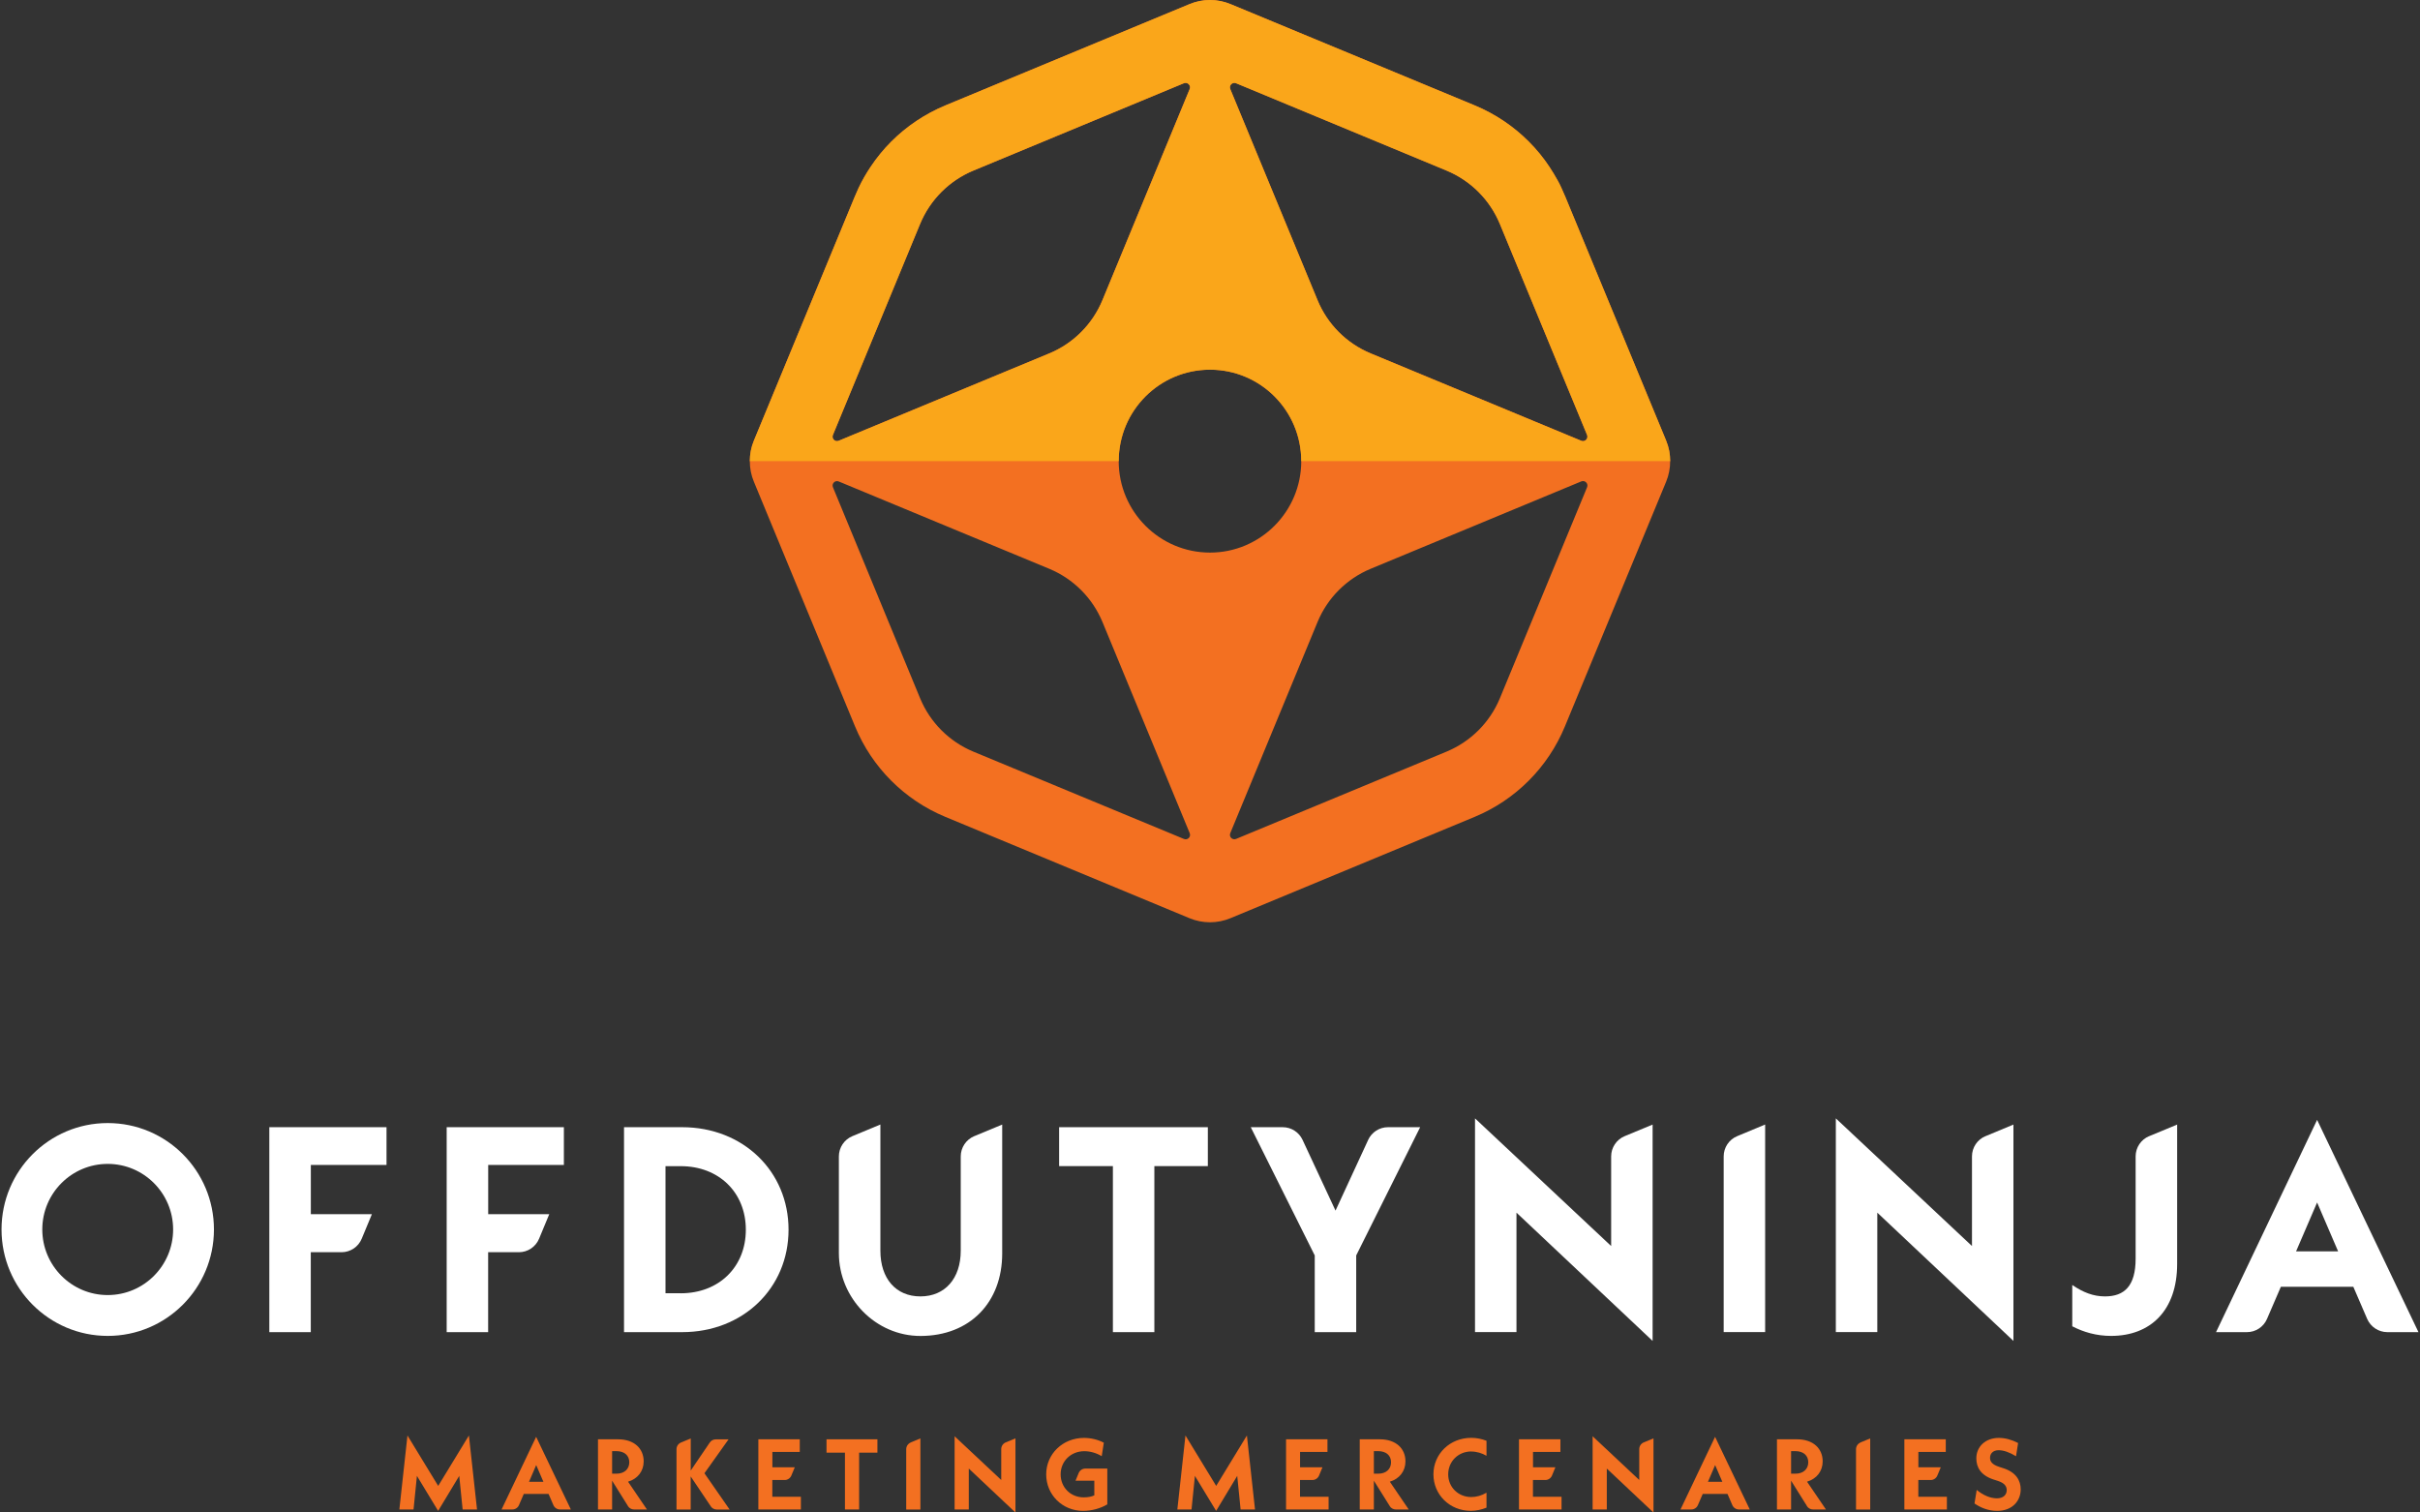
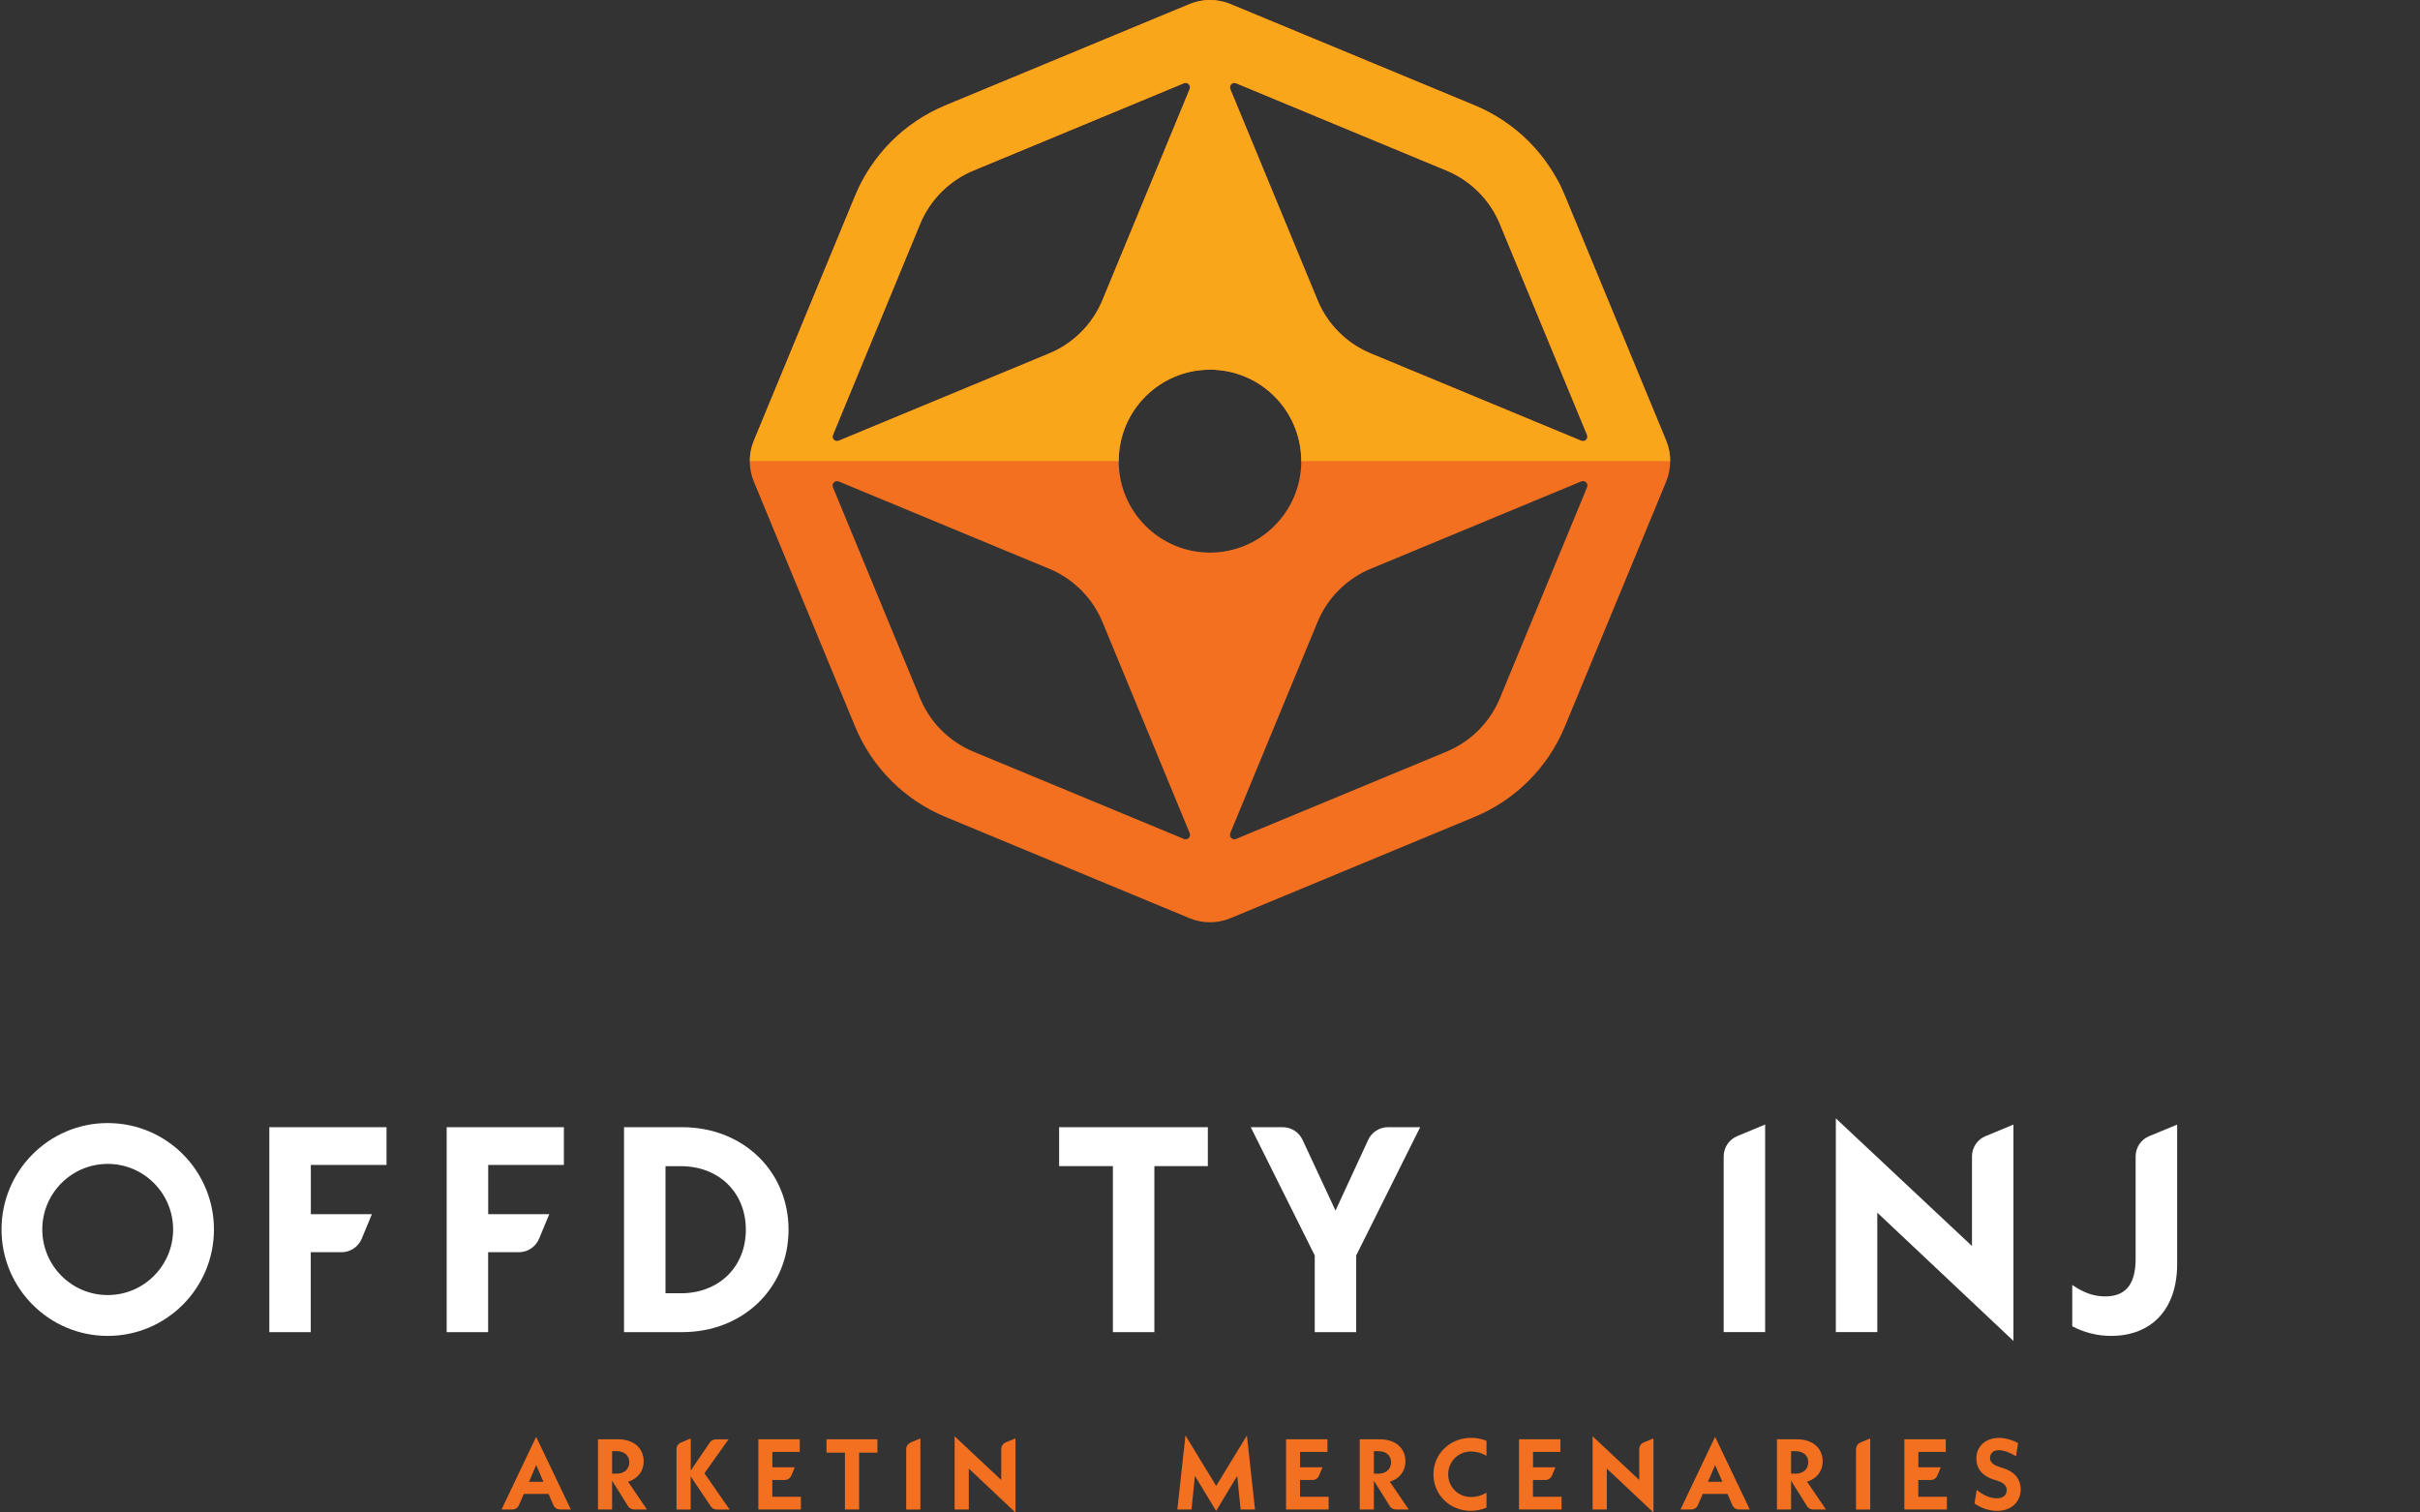
<svg xmlns="http://www.w3.org/2000/svg" width="128" height="80" viewBox="0 0 128 80" fill="none">
  <rect x="0" y="0" width="128" height="80" fill="#333333" stroke="none" />
  <g clip-path="url(#clip0_4_2)">
    <path d="M20.444 61.619V59.621H14.245V70.461H16.438V66.234H18.063C18.532 66.234 18.955 65.952 19.134 65.516L19.671 64.221H16.441V61.619H20.444Z" fill="white" />
    <path d="M29.825 61.619V59.621H23.626V70.461H25.819V66.234H27.444C27.913 66.234 28.336 65.952 28.515 65.516L29.052 64.221H25.822V61.619H29.825Z" fill="white" />
    <path d="M36.083 59.621H33.006V70.461H36.083C39.296 70.461 41.708 68.138 41.708 65.041C41.708 61.944 39.296 59.621 36.083 59.621ZM36.004 68.403H35.2V61.682H36.004C38.029 61.682 39.449 63.077 39.449 65.044C39.449 67.011 38.029 68.406 36.004 68.406V68.403Z" fill="white" />
-     <path d="M51.532 60.094C51.1 60.273 50.816 60.697 50.816 61.167V66.154C50.816 67.626 49.98 68.571 48.682 68.571C47.384 68.571 46.566 67.626 46.566 66.154V59.479L45.086 60.094C44.654 60.273 44.37 60.697 44.37 61.167V66.279C44.37 68.662 46.316 70.669 48.694 70.663C51.299 70.657 53.009 68.892 53.009 66.296V59.482L51.529 60.096L51.532 60.094Z" fill="white" />
    <path d="M56.02 59.621V61.679H58.864V70.461H61.057V61.679H63.886V59.621H56.02Z" fill="white" />
    <path d="M72.366 60.293L70.639 64.033L68.895 60.29C68.704 59.88 68.295 59.621 67.844 59.621H66.156L69.54 66.404V70.461H71.733V66.404L75.116 59.621H73.415C72.963 59.621 72.554 59.883 72.363 60.296L72.366 60.293Z" fill="white" />
-     <path d="M85.934 60.094C85.502 60.273 85.218 60.697 85.218 61.167V65.906L78.017 59.154V70.458H80.21V64.141L87.411 70.925V59.482L85.931 60.096L85.934 60.094Z" fill="white" />
    <path d="M91.886 60.094C91.451 60.273 91.17 60.697 91.17 61.167V70.458H93.363V59.479L91.886 60.094Z" fill="white" />
    <path d="M105.019 60.094C104.584 60.273 104.303 60.697 104.303 61.167V65.906L97.102 59.154V70.458H99.295V64.141L106.496 70.925V59.482L105.019 60.096V60.094Z" fill="white" />
    <path d="M113.675 60.094C113.24 60.273 112.959 60.697 112.959 61.167V66.572C112.959 68.013 112.371 68.571 111.337 68.571C110.718 68.571 110.178 68.355 109.607 67.967V70.151C110.195 70.458 110.883 70.66 111.661 70.66C113.746 70.66 115.155 69.314 115.155 66.852V59.482L113.675 60.096V60.094Z" fill="white" />
-     <path d="M122.558 59.234L117.212 70.461H118.846C119.309 70.461 119.726 70.185 119.908 69.761L120.641 68.061H124.473L125.206 69.761C125.391 70.185 125.809 70.461 126.272 70.461H127.919L122.558 59.234ZM121.445 66.188L122.558 63.603L123.669 66.188H121.445Z" fill="white" />
    <path d="M5.697 59.402C2.595 59.402 0.081 61.921 0.081 65.03C0.081 68.138 2.595 70.66 5.697 70.66C8.799 70.66 11.316 68.141 11.316 65.03C11.316 61.918 8.802 59.402 5.697 59.402ZM5.697 68.5C3.788 68.5 2.237 66.945 2.237 65.03C2.237 63.114 3.788 61.562 5.697 61.562C7.606 61.562 9.157 63.117 9.157 65.03C9.157 66.943 7.609 68.5 5.697 68.5Z" fill="white" />
-     <path d="M24.47 79.841L24.291 78.064L23.174 79.915L22.052 78.064L21.873 79.841H21.123L21.552 75.927L23.177 78.594L24.802 75.927L25.231 79.841H24.475H24.47Z" fill="#F37021" />
    <path d="M29.018 79.018H27.705L27.45 79.61C27.39 79.75 27.251 79.841 27.1 79.841H26.529L28.358 75.998L30.194 79.841H29.62C29.469 79.841 29.33 79.75 29.27 79.61L29.015 79.018H29.018ZM28.742 78.377L28.361 77.492L27.981 78.377H28.742Z" fill="#F37021" />
    <path d="M91.374 79.018H90.062L89.806 79.61C89.747 79.75 89.607 79.841 89.457 79.841H88.886L90.715 75.998L92.55 79.841H91.977C91.826 79.841 91.687 79.75 91.627 79.61L91.372 79.018H91.374ZM91.099 78.377L90.718 77.492L90.338 78.377H91.099Z" fill="#F37021" />
    <path d="M33.216 79.661L32.376 78.318V79.841H31.629V76.129H32.691C33.549 76.129 34.046 76.621 34.046 77.296C34.046 77.817 33.728 78.218 33.219 78.372L34.219 79.841H33.535C33.404 79.841 33.282 79.772 33.211 79.661H33.216ZM32.376 77.948H32.603C33.032 77.948 33.285 77.697 33.285 77.344C33.285 76.991 33.032 76.755 32.603 76.755H32.376V77.948Z" fill="#F37021" />
    <path d="M73.508 79.661L72.667 78.318V79.841H71.92V76.129H72.983C73.841 76.129 74.338 76.621 74.338 77.296C74.338 77.817 74.02 78.218 73.511 78.372L74.511 79.841H73.827C73.696 79.841 73.574 79.772 73.503 79.661H73.508ZM72.667 77.948H72.895C73.324 77.948 73.576 77.697 73.576 77.344C73.576 76.991 73.324 76.755 72.895 76.755H72.667V77.948Z" fill="#F37021" />
    <path d="M95.576 79.661L94.735 78.318V79.841H93.988V76.129H95.051C95.909 76.129 96.406 76.621 96.406 77.296C96.406 77.817 96.088 78.218 95.579 78.372L96.579 79.841H95.894C95.763 79.841 95.641 79.772 95.57 79.661H95.576ZM94.735 77.948H94.963C95.391 77.948 95.644 77.697 95.644 77.344C95.644 76.991 95.391 76.755 94.963 76.755H94.735V77.948Z" fill="#F37021" />
    <path d="M37.594 79.672L36.532 78.093V79.843H35.782V76.652C35.782 76.499 35.876 76.359 36.018 76.299L36.535 76.086V77.782L37.543 76.299C37.614 76.194 37.731 76.132 37.858 76.132H38.535L37.259 77.925L38.591 79.843H37.91C37.782 79.843 37.665 79.781 37.594 79.675V79.672Z" fill="#F37021" />
    <path d="M42.361 79.166V79.841H40.111V76.129H42.302V76.797H40.853V77.609H42.038L41.856 78.047C41.796 78.19 41.657 78.283 41.503 78.283H40.85V79.169H42.359L42.361 79.166Z" fill="#F37021" />
    <path d="M70.273 79.166V79.841H68.023V76.129H70.213V76.797H68.764V77.609H69.949L69.767 78.047C69.707 78.19 69.568 78.283 69.415 78.283H68.761V79.169H70.27L70.273 79.166Z" fill="#F37021" />
    <path d="M82.594 79.166V79.841H80.343V76.129H82.534V76.797H81.085V77.609H82.269L82.088 78.047C82.028 78.19 81.889 78.283 81.735 78.283H81.082V79.169H82.591L82.594 79.166Z" fill="#F37021" />
    <path d="M102.976 79.166V79.841H100.727V76.129H102.917V76.797H101.468V77.609H102.653L102.471 78.047C102.411 78.19 102.272 78.283 102.119 78.283H101.465V79.169H102.974L102.976 79.166Z" fill="#F37021" />
    <path d="M45.441 76.835V79.841H44.691V76.835H43.716V76.129H46.409V76.835H45.441Z" fill="#F37021" />
    <path d="M48.165 76.296L48.682 76.083V79.843H47.932V76.652C47.932 76.499 48.026 76.359 48.168 76.299L48.165 76.296Z" fill="#F37021" />
    <path d="M98.403 76.296L98.92 76.083V79.843H98.17V76.652C98.17 76.499 98.264 76.359 98.406 76.299L98.403 76.296Z" fill="#F37021" />
    <path d="M53.708 80L51.242 77.677V79.841H50.492V75.969L52.958 78.281V76.647C52.958 76.493 53.051 76.353 53.193 76.294L53.71 76.08V79.997L53.708 80Z" fill="#F37021" />
    <path d="M87.454 80L84.988 77.677V79.841H84.238V75.969L86.704 78.281V76.647C86.704 76.493 86.798 76.353 86.94 76.294L87.457 76.08V79.997L87.454 80Z" fill="#F37021" />
-     <path d="M58.568 77.683V79.57C58.213 79.784 57.747 79.915 57.287 79.915C56.196 79.915 55.336 79.066 55.336 77.985C55.336 76.903 56.213 76.055 57.336 76.055C57.71 76.055 58.083 76.151 58.384 76.308L58.273 77.022C57.992 76.852 57.665 76.758 57.352 76.758C56.642 76.758 56.1 77.287 56.1 77.982C56.1 78.676 56.628 79.2 57.321 79.2C57.534 79.2 57.713 79.169 57.881 79.095V78.32H56.887L57.054 77.913C57.114 77.771 57.253 77.677 57.406 77.677H58.571L58.568 77.683Z" fill="#F37021" />
    <path d="M65.619 79.841L65.44 78.064L64.324 79.915L63.202 78.064L63.023 79.841H62.273L62.702 75.927L64.327 78.594L65.952 75.927L66.381 79.841H65.625H65.619Z" fill="#F37021" />
    <path d="M77.818 76.775C78.105 76.775 78.389 76.863 78.625 77.002V76.208C78.38 76.109 78.105 76.052 77.815 76.052C76.687 76.052 75.818 76.903 75.818 77.982C75.818 79.061 76.681 79.912 77.792 79.912C78.076 79.912 78.361 79.852 78.625 79.744V78.953C78.363 79.106 78.094 79.183 77.818 79.183C77.128 79.183 76.599 78.659 76.599 77.982C76.599 77.304 77.128 76.772 77.818 76.772V76.775Z" fill="#F37021" />
    <path d="M104.437 79.522L104.553 78.807C104.897 79.089 105.272 79.251 105.621 79.251C105.971 79.251 106.141 79.055 106.141 78.816C106.141 78.619 106.03 78.446 105.67 78.329L105.442 78.255C104.775 78.039 104.533 77.617 104.533 77.136C104.533 76.521 105.013 76.055 105.724 76.055C106.048 76.055 106.397 76.146 106.743 76.325L106.633 77.025C106.289 76.817 105.982 76.706 105.712 76.706C105.423 76.706 105.258 76.88 105.258 77.105C105.258 77.307 105.368 77.466 105.749 77.589L105.976 77.663C106.627 77.876 106.88 78.303 106.88 78.776C106.88 79.376 106.451 79.915 105.63 79.915C105.144 79.915 104.735 79.73 104.434 79.522H104.437Z" fill="#F37021" />
    <path d="M88.125 23.301L82.772 10.36C82.764 10.338 82.752 10.312 82.738 10.286C82.735 10.281 82.733 10.269 82.73 10.264C82.684 10.15 82.633 10.041 82.582 9.928C82.534 9.819 82.477 9.708 82.42 9.603C82.406 9.583 82.397 9.56 82.386 9.54C82.25 9.296 82.108 9.057 81.954 8.826C81.636 8.345 81.27 7.898 80.863 7.491C80.051 6.677 79.085 6.025 78.002 5.575L65.088 0.218C64.389 -0.073 63.611 -0.073 62.915 0.218L49.998 5.578C48.921 6.028 47.949 6.68 47.137 7.494C46.73 7.901 46.367 8.348 46.046 8.829C45.81 9.179 45.6 9.549 45.418 9.93C45.37 10.044 45.316 10.152 45.27 10.266C45.265 10.272 45.262 10.281 45.262 10.289C45.248 10.312 45.236 10.335 45.225 10.363L39.876 23.304C39.73 23.651 39.66 24.018 39.66 24.391C39.66 24.764 39.728 25.134 39.876 25.482L45.225 38.422C46.12 40.589 47.836 42.308 49.998 43.205L62.912 48.565C63.611 48.855 64.389 48.855 65.085 48.565L78.002 43.205C80.162 42.308 81.877 40.589 82.772 38.422L88.125 25.482C88.269 25.134 88.34 24.764 88.34 24.391C88.34 24.018 88.272 23.654 88.125 23.304V23.301ZM65.378 4.399L76.517 9.022C77.789 9.552 78.801 10.565 79.329 11.841L83.943 23.002C84.022 23.198 83.826 23.392 83.633 23.31L72.497 18.689C71.221 18.16 70.21 17.147 69.684 15.868L65.071 4.71C64.989 4.513 65.184 4.32 65.378 4.399ZM48.665 11.843C49.194 10.568 50.205 9.555 51.477 9.025L62.617 4.402C62.812 4.323 63.006 4.519 62.923 4.713L58.312 15.871C57.784 17.149 56.773 18.163 55.5 18.692L44.361 23.312C44.165 23.395 43.972 23.198 44.054 23.005L48.665 11.843ZM62.619 44.374L51.48 39.755C50.208 39.225 49.196 38.212 48.668 36.936L44.057 25.775C43.975 25.578 44.171 25.385 44.364 25.467L55.503 30.087C56.776 30.617 57.787 31.63 58.315 32.906L62.926 44.067C63.008 44.264 62.812 44.457 62.619 44.374ZM59.171 24.389C59.171 21.718 61.332 19.552 64 19.552C66.668 19.552 68.827 21.718 68.827 24.389C68.827 27.058 66.665 29.228 64 29.228C61.335 29.228 59.171 27.061 59.171 24.389ZM83.945 25.772L79.332 36.934C78.804 38.209 77.792 39.222 76.52 39.752L65.381 44.372C65.184 44.454 64.991 44.258 65.074 44.064L69.687 32.903C70.213 31.627 71.224 30.614 72.5 30.084L83.636 25.464C83.832 25.382 84.025 25.578 83.945 25.772Z" fill="#F37021" />
    <path d="M88.125 23.301L82.775 10.36C82.767 10.335 82.752 10.312 82.738 10.286C82.735 10.281 82.733 10.269 82.73 10.264C82.684 10.15 82.633 10.041 82.582 9.928C82.534 9.819 82.477 9.708 82.42 9.603C82.406 9.583 82.397 9.56 82.386 9.54C82.25 9.296 82.108 9.057 81.954 8.826C81.636 8.345 81.27 7.898 80.863 7.491C80.051 6.677 79.085 6.025 78.002 5.575L65.088 0.218C64.389 -0.073 63.611 -0.073 62.915 0.218L49.998 5.578C48.921 6.028 47.949 6.68 47.137 7.494C46.73 7.901 46.367 8.348 46.046 8.829C45.81 9.179 45.6 9.549 45.418 9.93C45.37 10.044 45.316 10.152 45.27 10.266C45.265 10.272 45.262 10.281 45.262 10.289C45.248 10.312 45.239 10.338 45.227 10.363L39.876 23.304C39.73 23.651 39.66 24.018 39.66 24.391H59.171C59.171 21.721 61.332 19.555 64 19.555C66.668 19.555 68.827 21.721 68.827 24.391H88.34C88.34 24.021 88.272 23.654 88.125 23.304V23.301ZM62.926 4.713L58.315 15.871C57.787 17.149 56.776 18.163 55.503 18.692L44.364 23.312C44.168 23.395 43.975 23.198 44.057 23.005L48.668 11.843C49.196 10.568 50.208 9.555 51.48 9.025L62.619 4.402C62.815 4.323 63.008 4.519 62.926 4.713ZM83.636 23.315L72.5 18.695C71.224 18.166 70.213 17.152 69.687 15.874L65.074 4.715C64.991 4.519 65.188 4.325 65.381 4.405L76.52 9.028C77.792 9.558 78.804 10.571 79.332 11.846L83.945 23.008C84.025 23.204 83.829 23.398 83.636 23.315Z" fill="#FAA61A" />
  </g>
  <defs>
    <clipPath id="clip0_4_2">
      <rect width="128" height="80" fill="white" />
    </clipPath>
  </defs>
</svg>